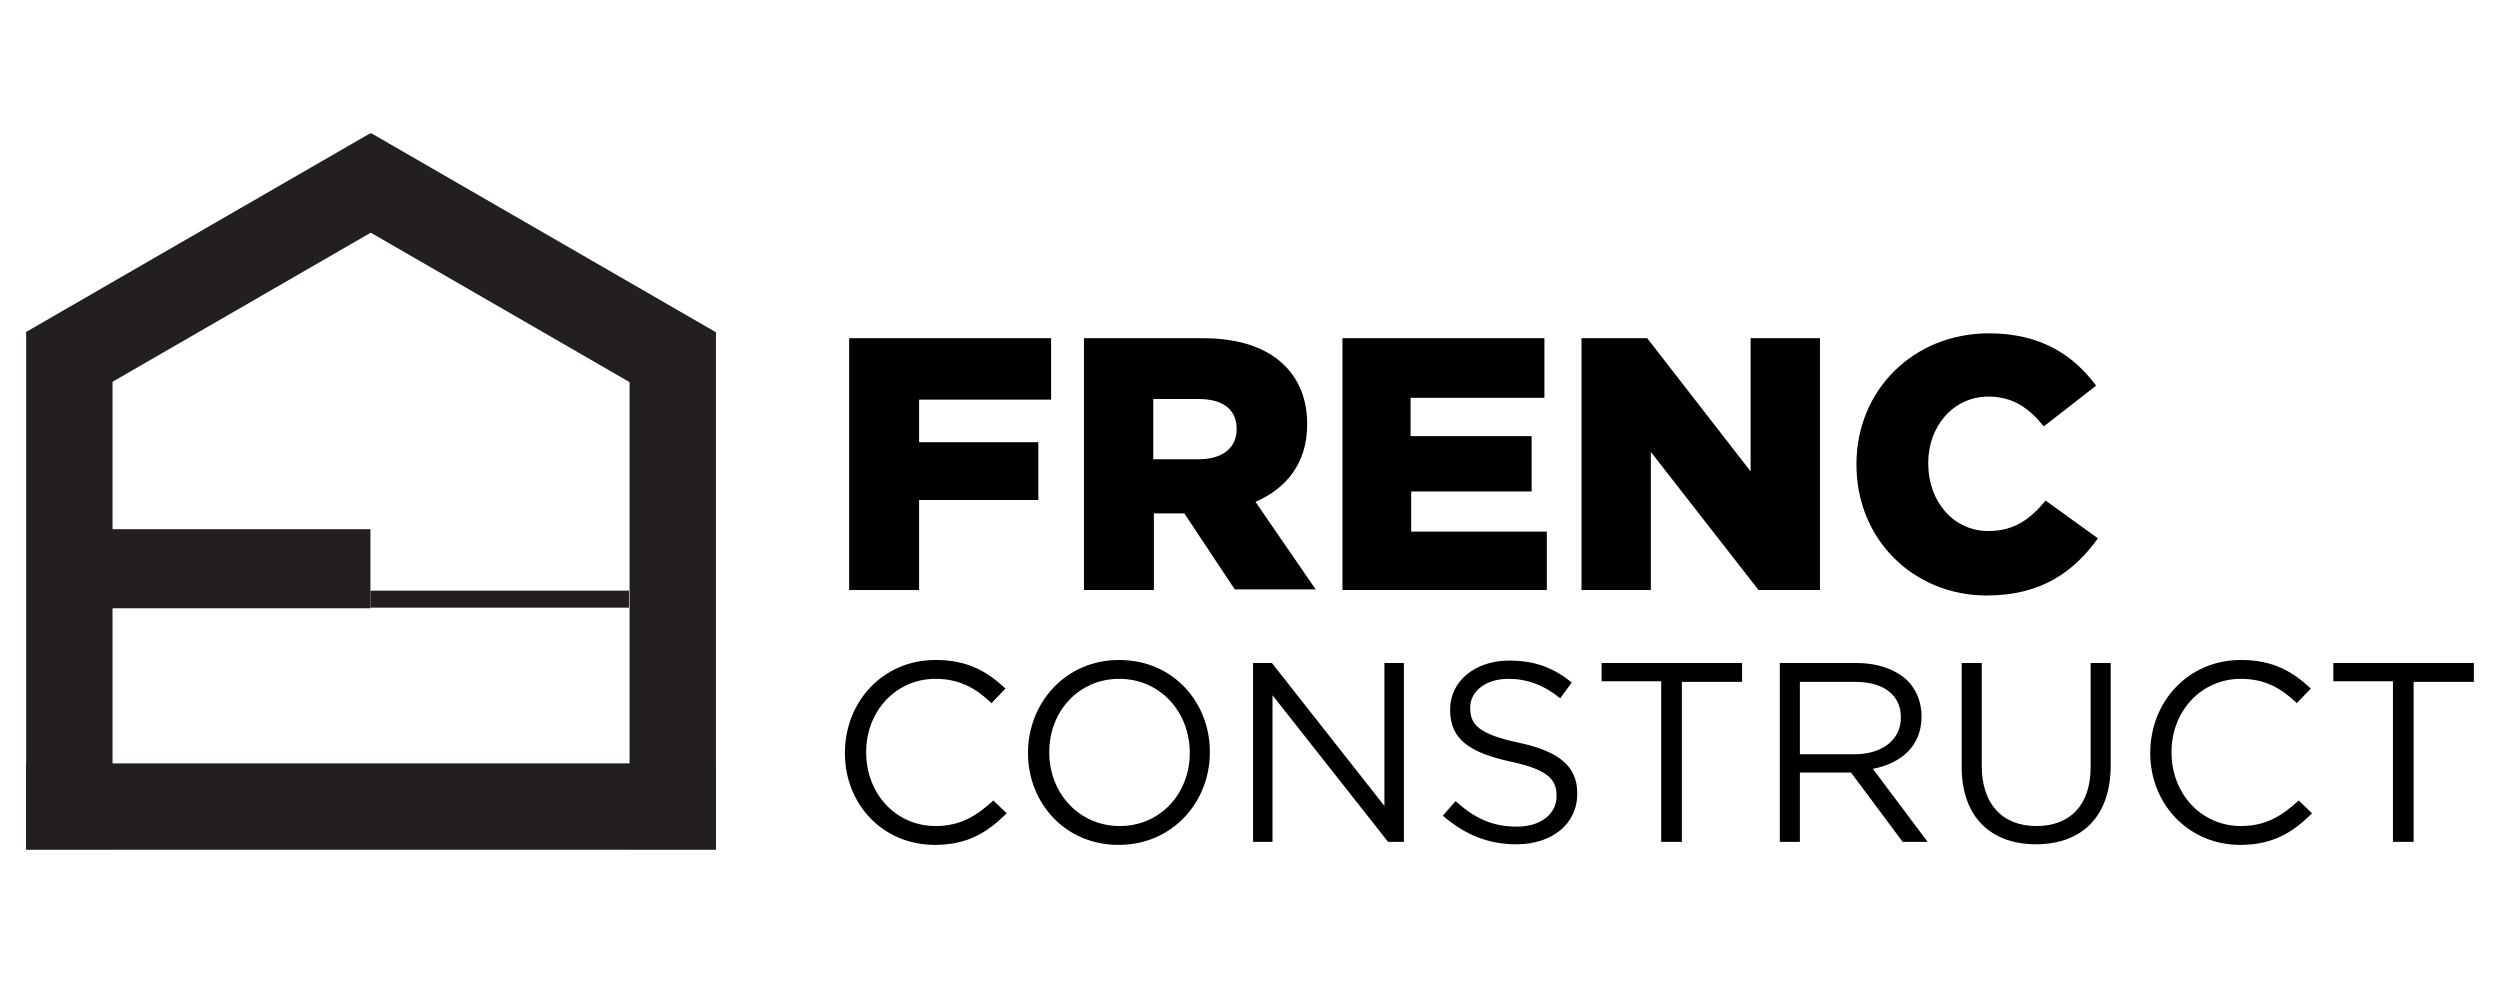
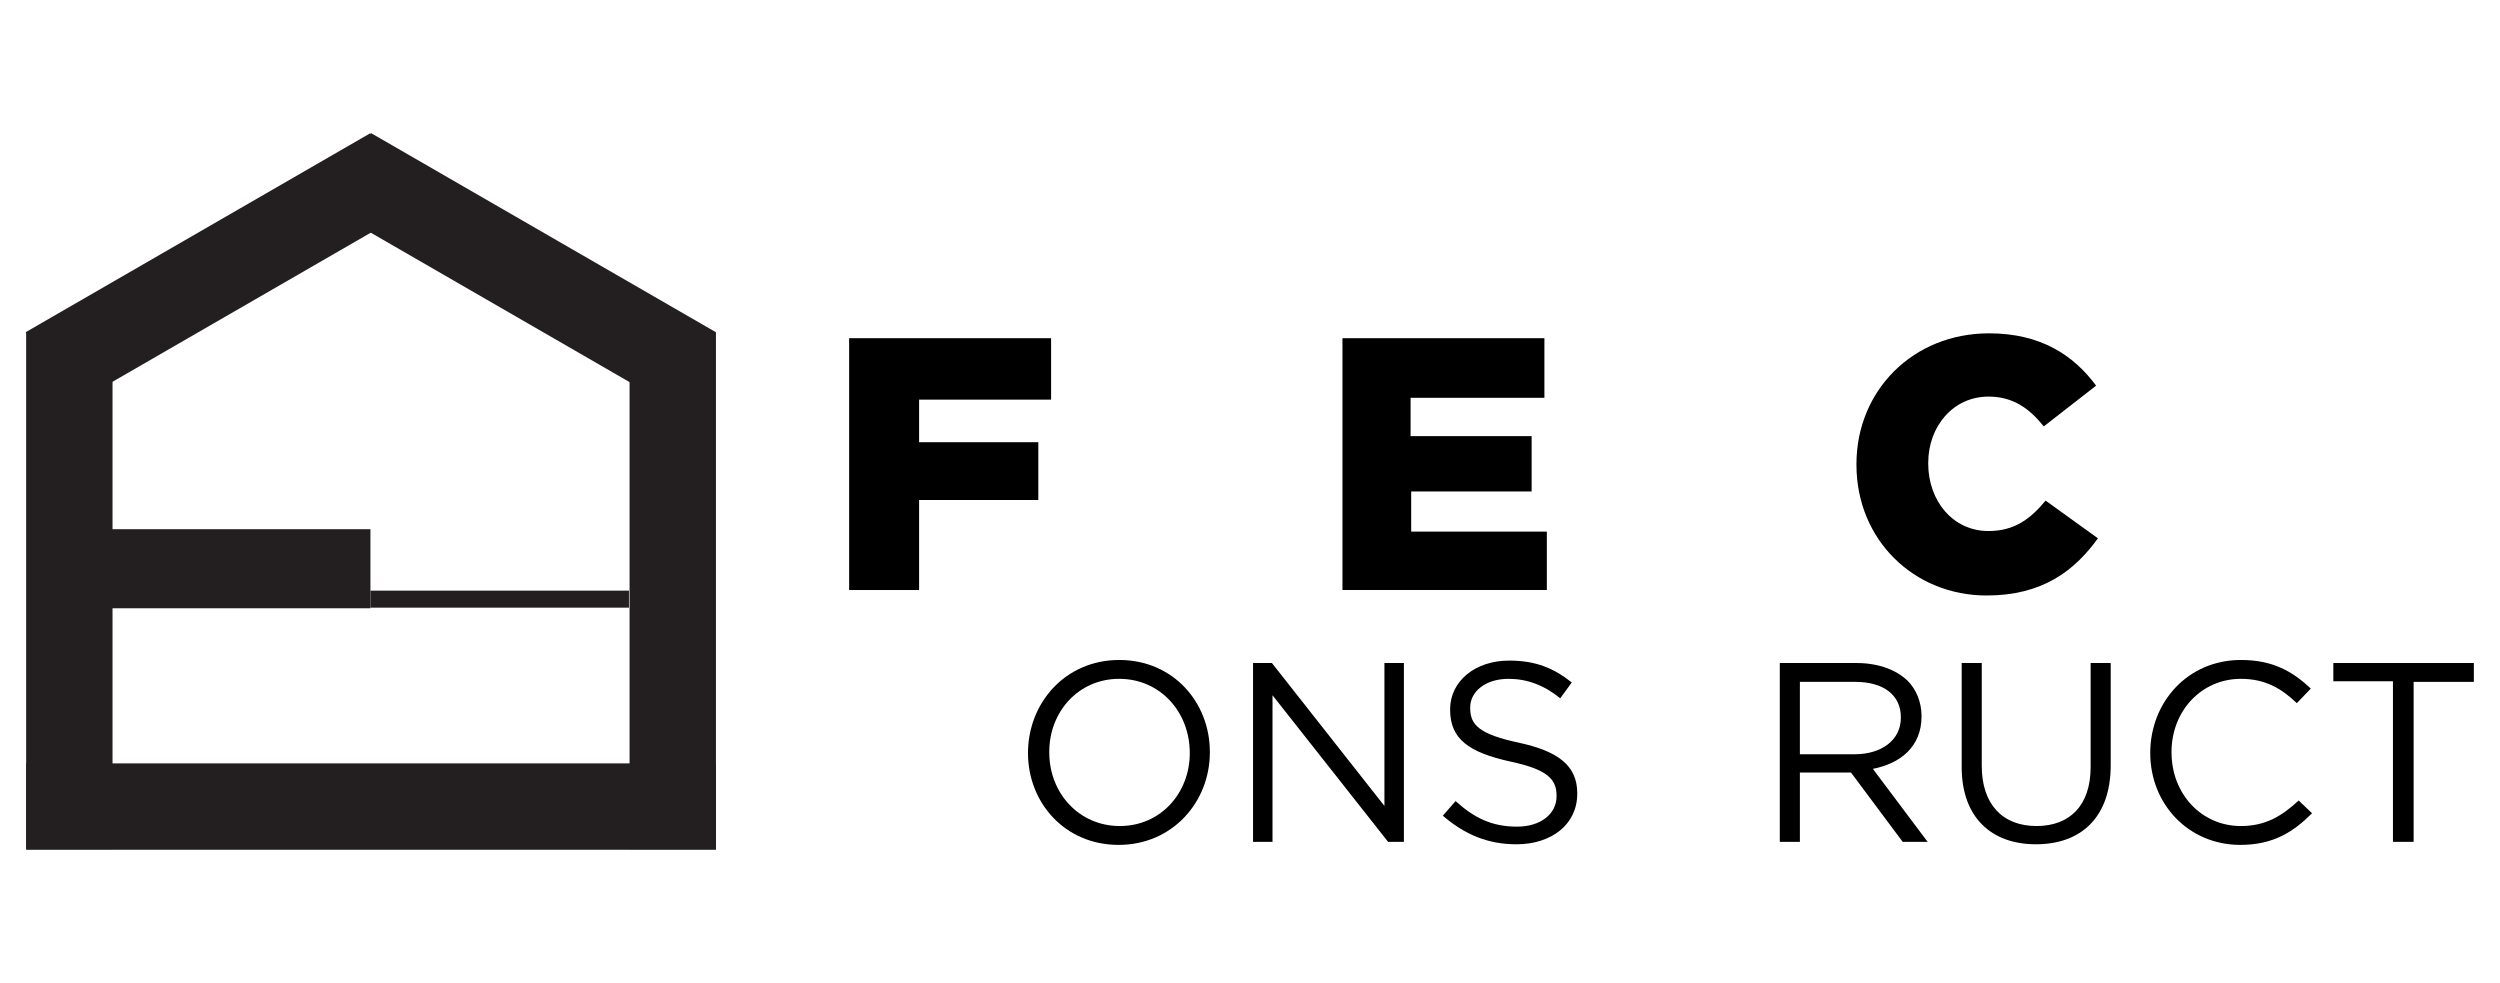
<svg xmlns="http://www.w3.org/2000/svg" version="1.1" baseProfile="tiny" id="Vrstva_3" x="0px" y="0px" viewBox="0 0 411 161.6" overflow="visible" xml:space="preserve">
  <g id="Vrstva_2">
    <g id="Vrstva_4">
	</g>
  </g>
  <g id="Vrstva_5">
    <g>
      <rect x="18.4" y="87" fill="#231F20" width="42.5" height="13" />
      <rect x="60.9" y="97.1" fill="#231F20" width="42.5" height="2.8" />
      <rect x="4.3" y="54.6" fill="#231F20" width="14.2" height="85" />
      <rect x="103.5" y="54.6" fill="#231F20" width="14.2" height="85" />
      <rect x="4.3" y="125.5" fill="#231F20" width="113.4" height="14.2" />
      <rect x="3.4" y="37.3" transform="matrix(0.866 -0.5 0.5 0.866 -17.368 24.007)" fill="#231F20" width="65.4" height="14.2" />
      <rect x="78.7" y="11.7" transform="matrix(0.5 -0.866 0.866 0.5 4.424 96.489)" fill="#231F20" width="14.2" height="65.4" />
      <path d="M139.7,55.6h33.1v10.1h-21.7v7h19.6v9.5h-19.6V97h-11.5V55.6z" />
-       <path d="M178.1,55.6h19.6c6.3,0,10.7,1.7,13.5,4.5c2.4,2.4,3.7,5.6,3.7,9.6v0.1c0,6.3-3.4,10.5-8.5,12.7l9.9,14.4h-13.3l-8.3-12.5    h-5V97h-11.5V55.6z M197.1,75.5c3.9,0,6.2-1.9,6.2-4.9v-0.1c0-3.3-2.4-4.9-6.2-4.9h-7.5v9.9H197.1z" />
      <path d="M220.6,55.6h33.3v9.8h-22v6.3h19.9v9.1H232v6.6h22.3V97h-33.6V55.6z" />
-       <path d="M260.1,55.6h10.7l17,21.9V55.6h11.4V97h-10.1l-17.7-22.7V97h-11.4V55.6z" />
      <path d="M305.2,76.4v-0.1c0-12.1,9.3-21.5,21.8-21.5c8.5,0,13.9,3.6,17.6,8.6l-8.6,6.7c-2.4-3-5.1-4.9-9.1-4.9    c-5.8,0-9.9,4.9-9.9,10.9v0.1c0,6.2,4.1,11.1,9.9,11.1c4.3,0,6.9-2,9.4-5l8.6,6.2c-3.9,5.4-9.2,9.4-18.3,9.4    C314.7,97.9,305.2,88.8,305.2,76.4z" />
-       <path d="M138.9,123.8L138.9,123.8c0-8.4,6.2-15.3,14.9-15.3c5.3,0,8.5,1.9,11.5,4.7l-2.3,2.4c-2.5-2.4-5.2-4-9.2-4    c-6.5,0-11.4,5.3-11.4,12v0.1c0,6.8,4.9,12.1,11.4,12.1c4,0,6.7-1.6,9.5-4.2l2.2,2.1c-3.1,3.1-6.4,5.2-11.8,5.2    C145.1,138.9,138.9,132.2,138.9,123.8z" />
      <path d="M169,123.8L169,123.8c0-8.2,6.1-15.3,15-15.3c8.9,0,14.9,7,14.9,15.1v0.1c0,8.1-6.1,15.2-15,15.2    C175,138.9,169,131.9,169,123.8z M195.6,123.8L195.6,123.8c0-6.8-4.9-12.2-11.6-12.2c-6.7,0-11.5,5.4-11.5,12v0.1    c0,6.7,4.9,12.1,11.6,12.1C190.8,135.8,195.6,130.4,195.6,123.8z" />
      <path d="M206,109h3.1l18.5,23.5V109h3.2v29.4h-2.6l-19-24.1v24.1H206V109z" />
      <path d="M237.2,134.1l2.1-2.4c3.1,2.8,6,4.2,10.1,4.2c3.9,0,6.5-2.1,6.5-5v-0.1c0-2.7-1.5-4.3-7.6-5.6c-6.8-1.5-9.9-3.7-9.9-8.5    v-0.1c0-4.6,4.1-8,9.7-8c4.3,0,7.3,1.2,10.3,3.6l-1.9,2.6c-2.7-2.2-5.5-3.2-8.5-3.2c-3.8,0-6.3,2.1-6.3,4.7v0.1    c0,2.8,1.5,4.3,8,5.7c6.5,1.4,9.6,3.8,9.6,8.3v0.1c0,5-4.2,8.3-10,8.3C244.6,138.8,240.8,137.2,237.2,134.1z" />
-       <path d="M273.2,112h-9.9V109h23.1v3.1h-9.9v26.3h-3.4V112z" />
      <path d="M292.6,109h12.6c3.6,0,6.5,1.1,8.4,2.9c1.4,1.4,2.3,3.5,2.3,5.8v0.1c0,4.9-3.4,7.7-8,8.6l9,12h-4.1l-8.5-11.4h-8.4v11.4    h-3.3V109z M304.9,124c4.4,0,7.6-2.3,7.6-6v-0.1c0-3.6-2.8-5.8-7.5-5.8h-9.1V124H304.9z" />
      <path d="M322.5,126.1V109h3.3v16.9c0,6.3,3.4,9.9,9,9.9c5.4,0,8.9-3.3,8.9-9.7V109h3.3v16.8c0,8.6-4.9,13-12.3,13    C327.4,138.8,322.5,134.4,322.5,126.1z" />
      <path d="M353.5,123.8L353.5,123.8c0-8.4,6.2-15.3,14.9-15.3c5.3,0,8.5,1.9,11.5,4.7l-2.3,2.4c-2.5-2.4-5.2-4-9.2-4    c-6.5,0-11.4,5.3-11.4,12v0.1c0,6.8,4.9,12.1,11.4,12.1c4,0,6.7-1.6,9.5-4.2l2.2,2.1c-3.1,3.1-6.4,5.2-11.8,5.2    C359.8,138.9,353.5,132.2,353.5,123.8z" />
      <path d="M393.5,112h-9.9V109h23.1v3.1h-9.9v26.3h-3.4V112z" />
    </g>
  </g>
  <g id="Vrstva_5_kopie" display="none">
</g>
</svg>